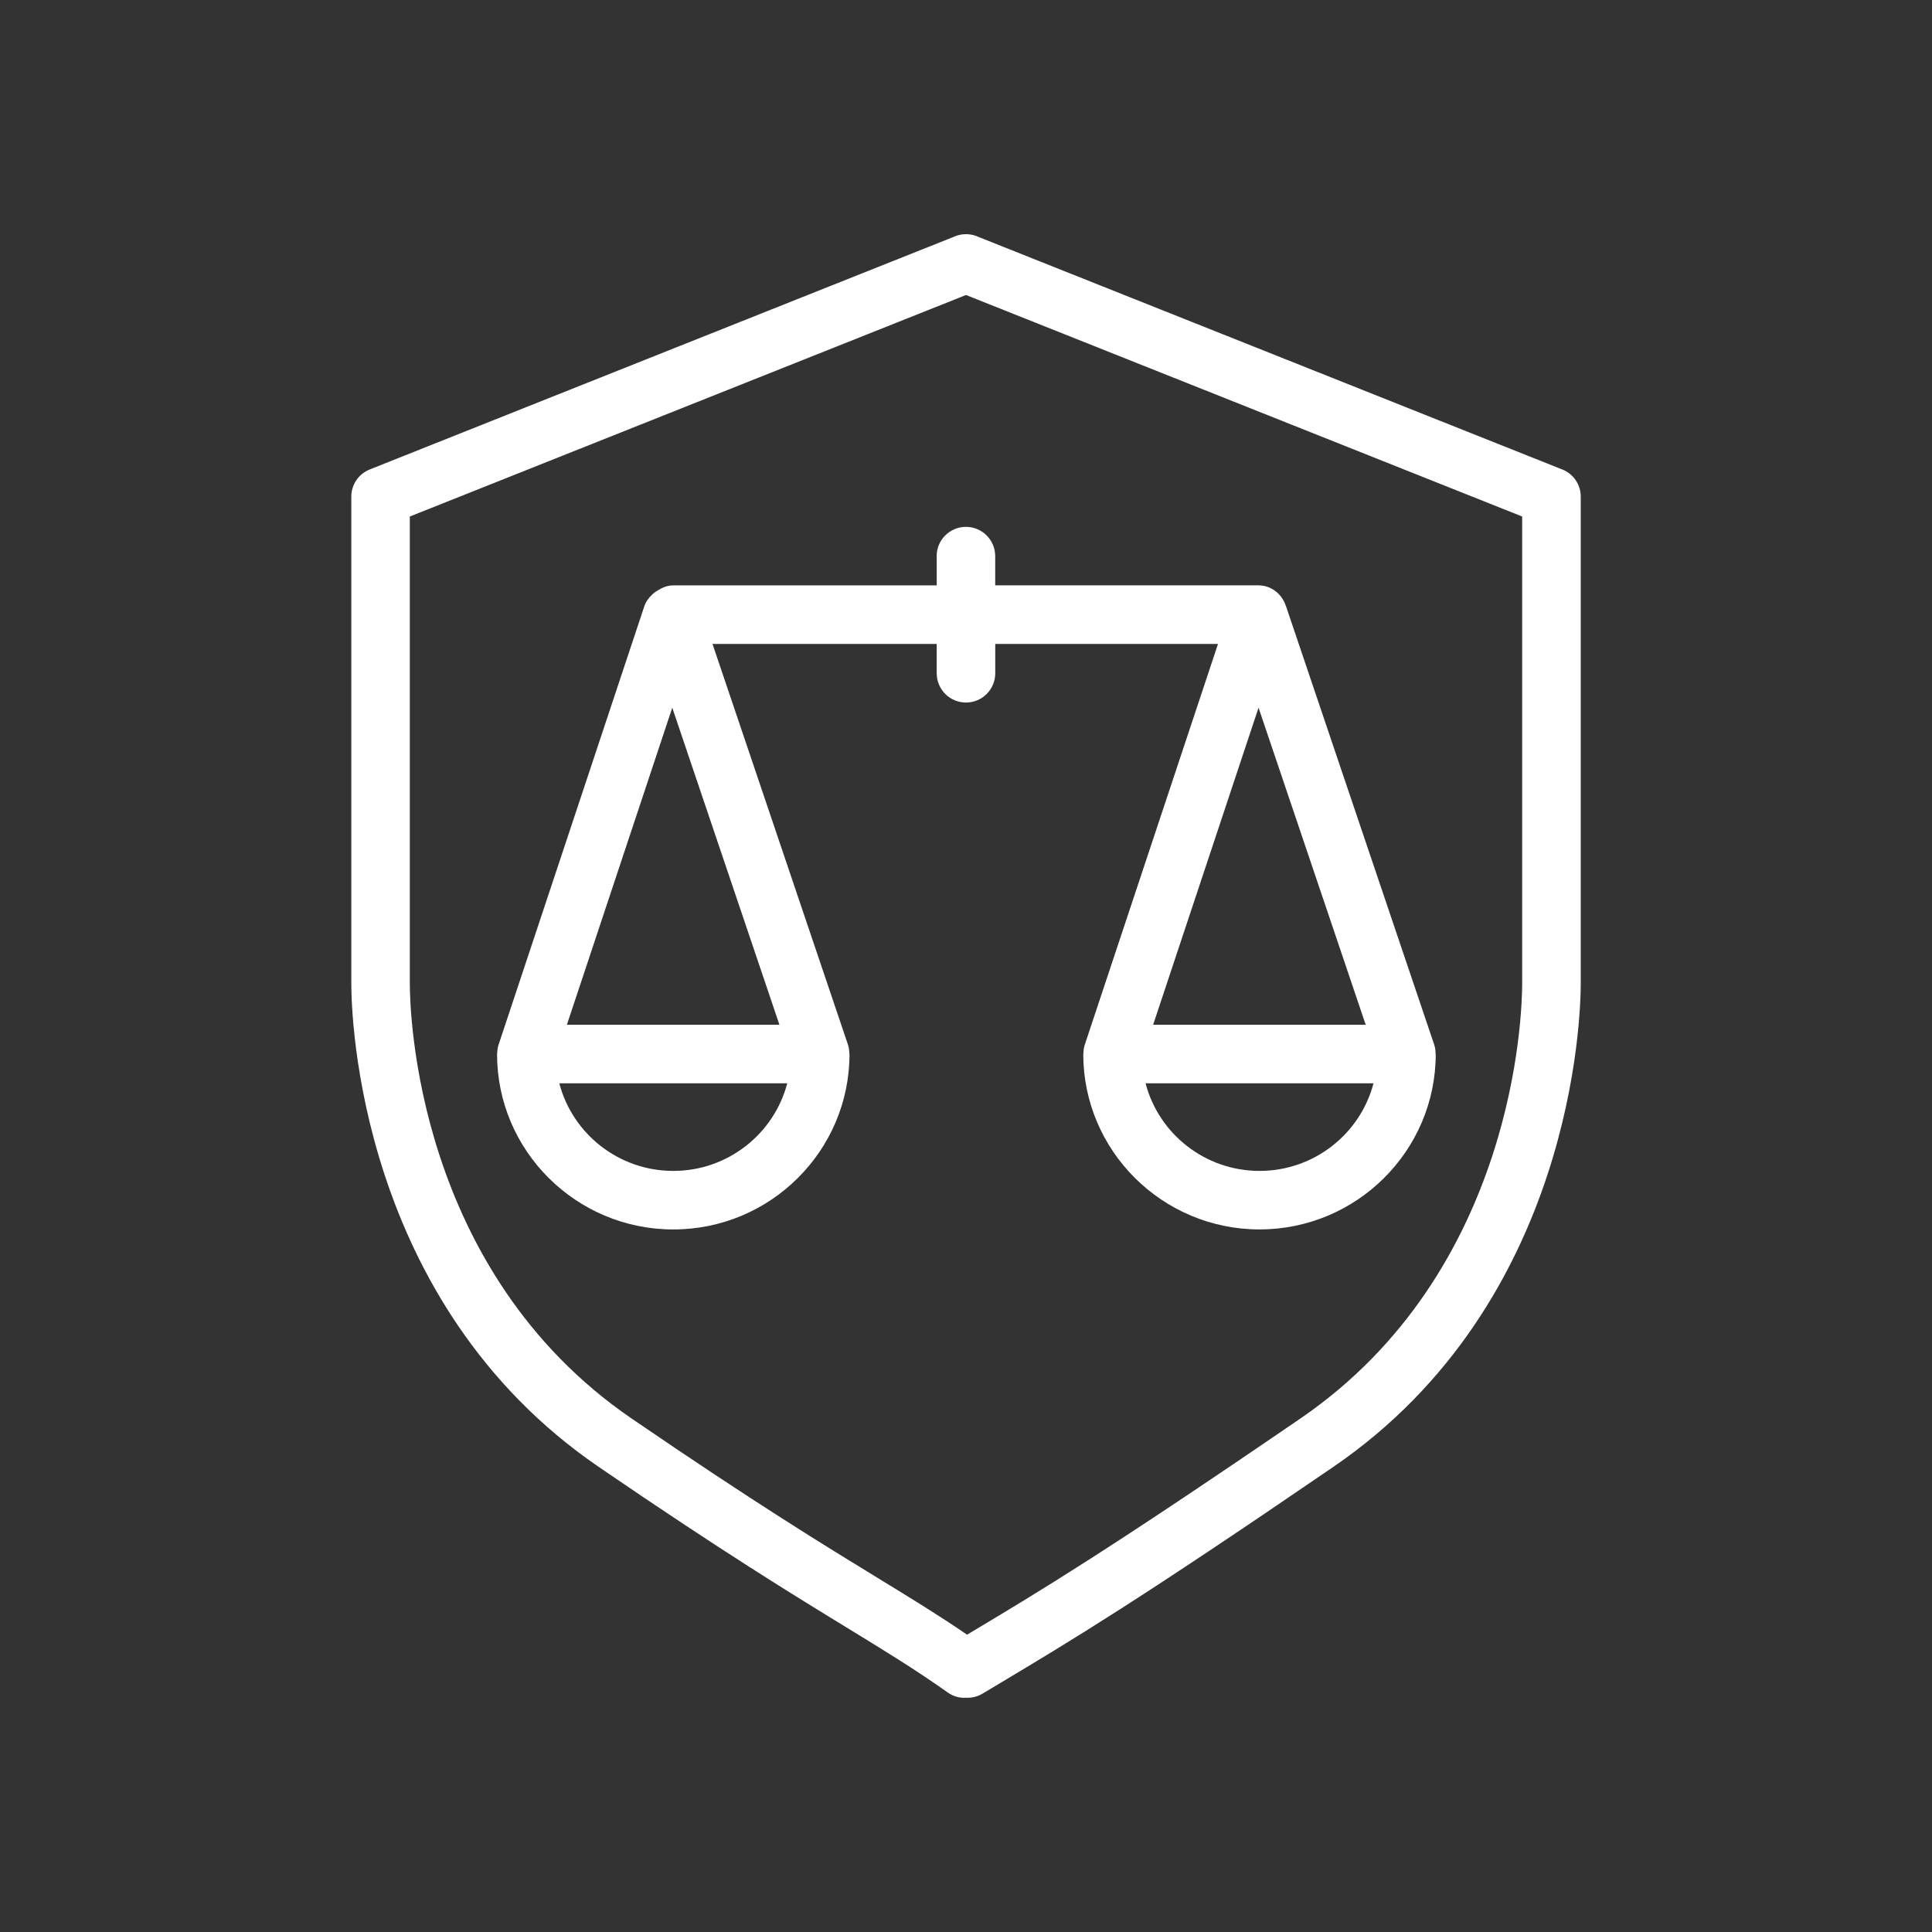
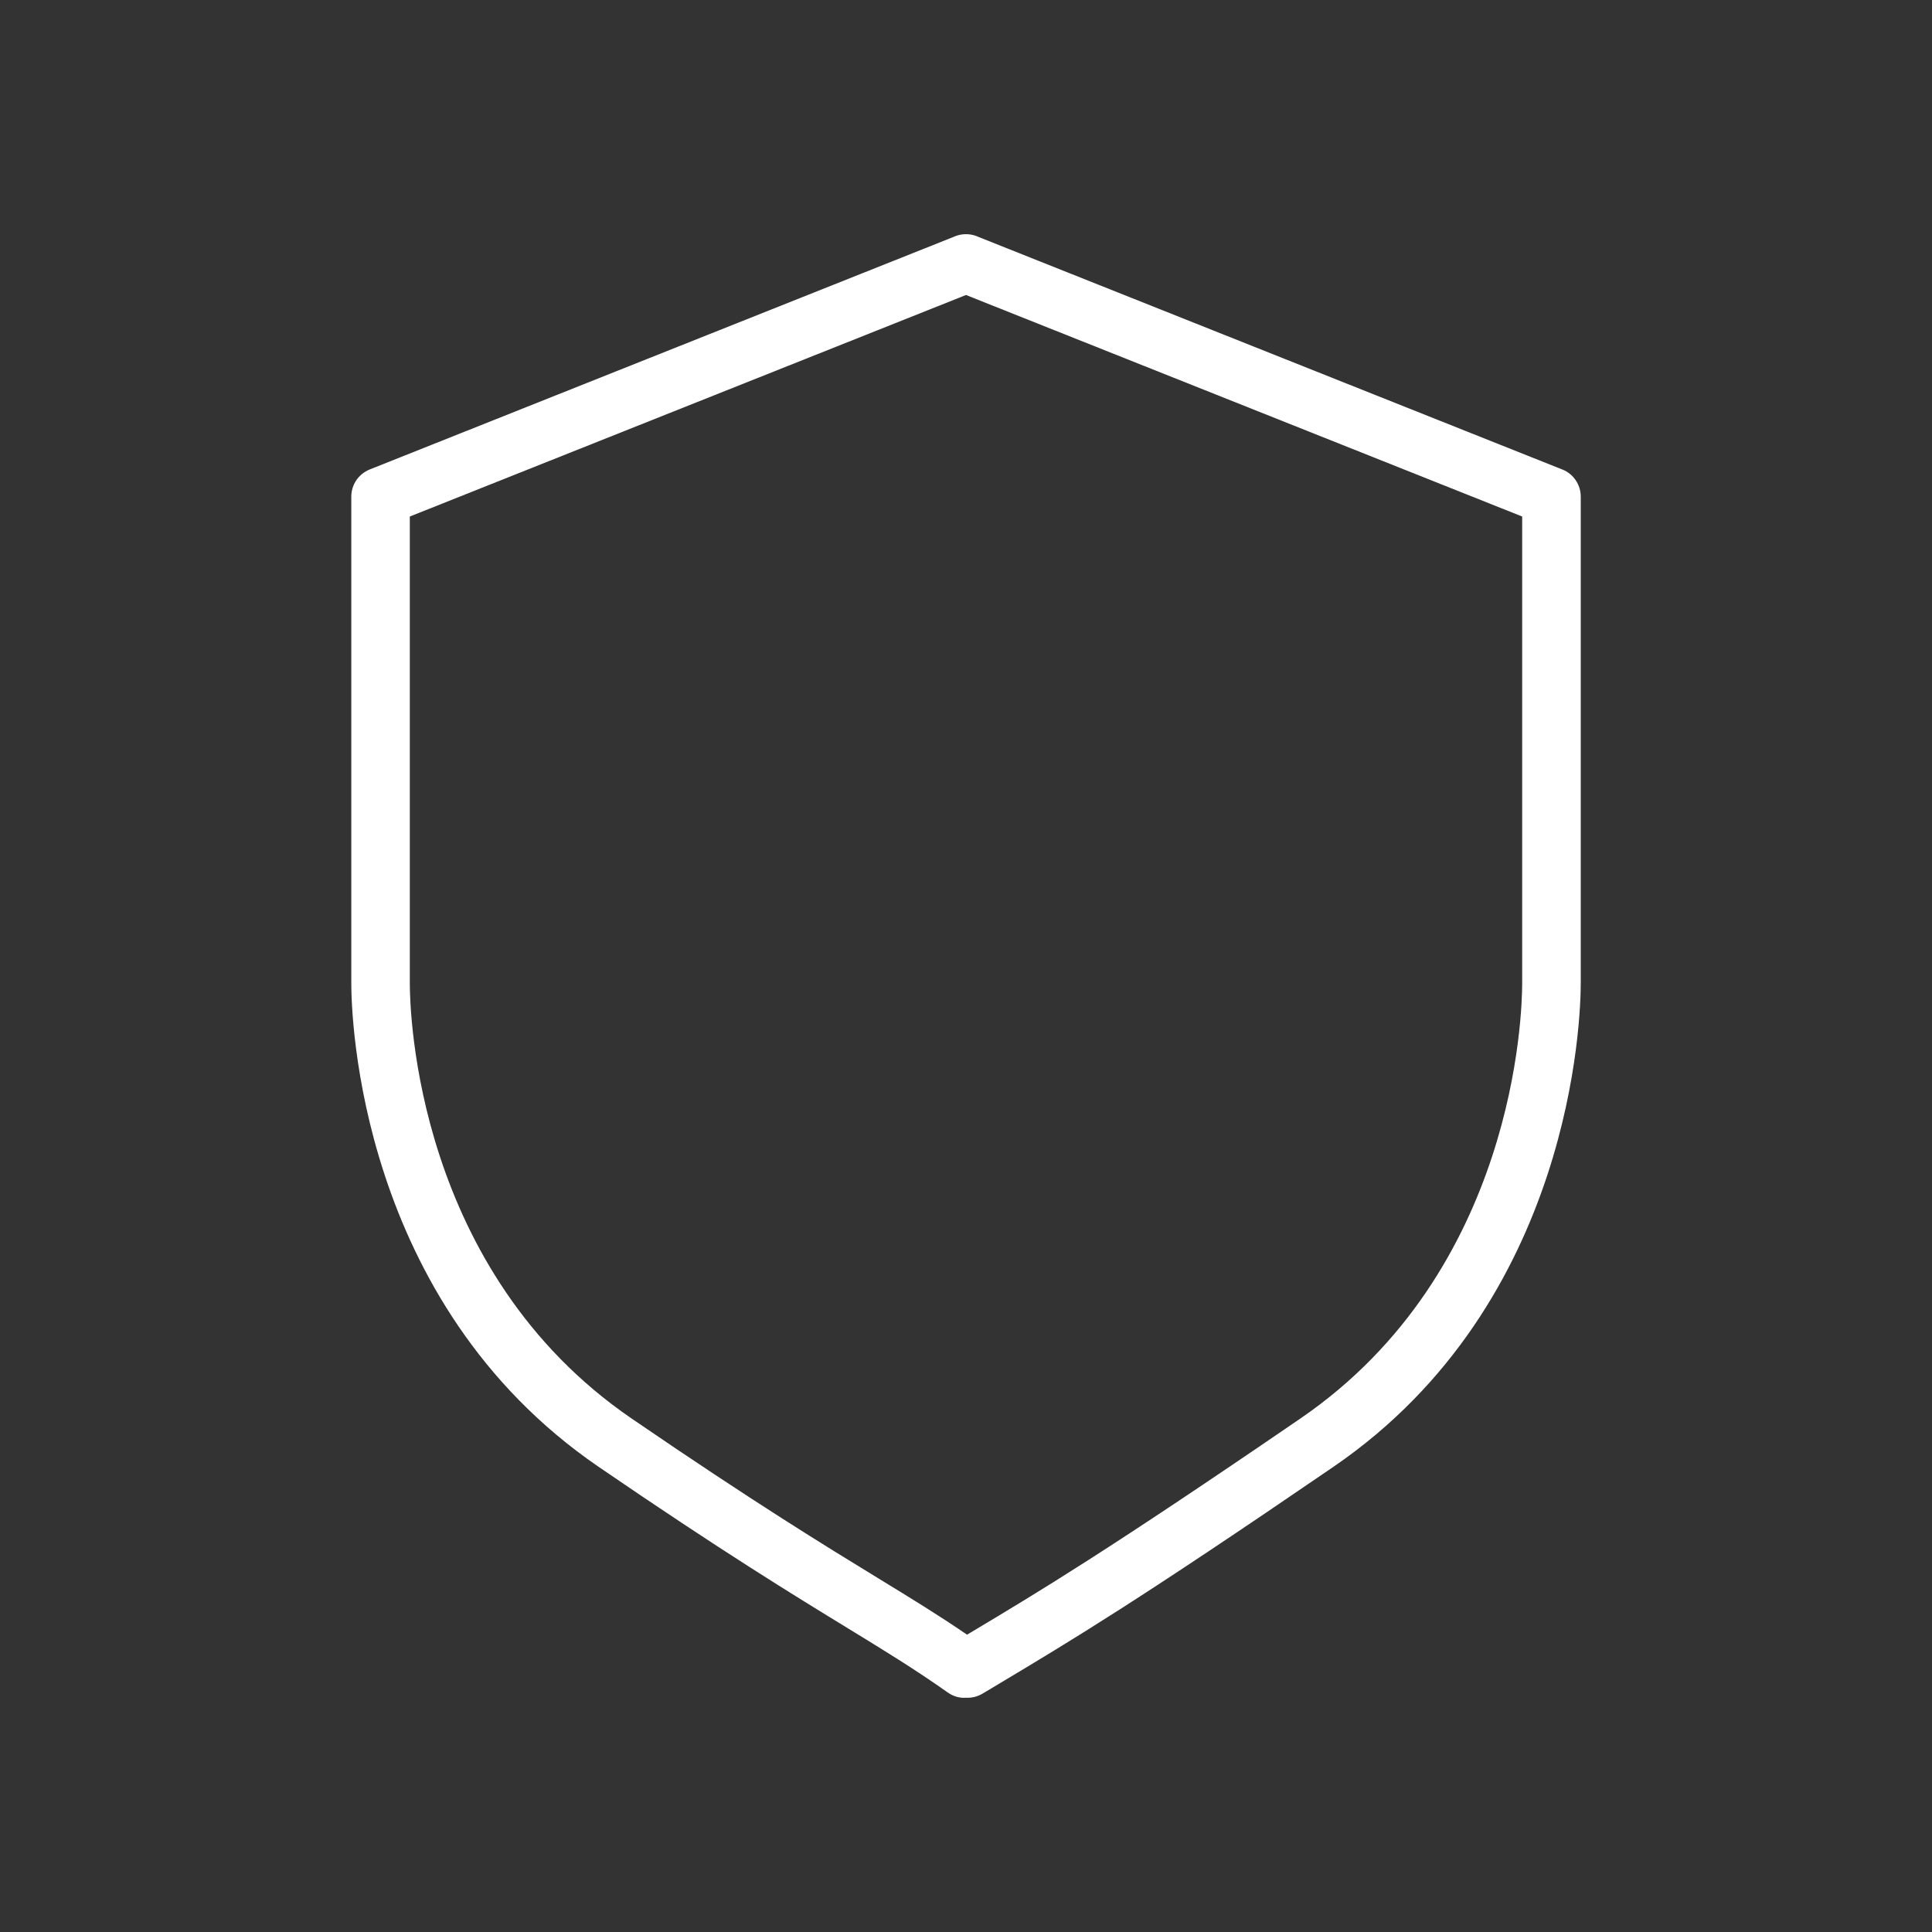
<svg xmlns="http://www.w3.org/2000/svg" id="Icons" viewBox="0 0 82.5 82.5">
  <rect x="0" y="0" width="82.5" height="82.5" fill="#333333" stroke="none" />
  <defs>
    <style>
      .cls-1 {
        fill: #fff;
      }
    </style>
  </defs>
-   <path class="cls-1" d="M40,23.75v1.247h-11.25c-.242,0-.456.087-.647.207-.075.041-.144.086-.209.141-.015.015-.03.029-.044.044-.147.139-.271.303-.338.504l-6.223,18.722c-.039.118-.054.24-.057.361-0.0.012-.007.021-.007.033,0,4.131,3.376,7.491,7.525,7.491s7.525-3.36,7.525-7.491c0-.012-.006-.022-.007-.034-.003-.123-.018-.247-.059-.367l-5.784-17.111h9.574v1.253c0,.69.56,1.25,1.25,1.25s1.25-.56,1.25-1.25v-1.253h9.512l-5.69,17.117c-.039.118-.054.24-.057.361-0.0.012-.007.021-.007.033,0,4.131,3.376,7.491,7.526,7.491s7.525-3.36,7.525-7.491c0-.012-.006-.022-.007-.034-.003-.123-.018-.247-.059-.367l-6.328-18.722c-.003-.008-.009-.014-.012-.023-.164-.5-.618-.867-1.173-.867h-11.232v-1.247c0-.69-.56-1.25-1.25-1.25s-1.25.56-1.25,1.25ZM28.75,50c-2.337,0-4.306-1.592-4.866-3.741h9.732c-.56,2.149-2.529,3.741-4.866,3.741ZM24.207,43.759l4.5-13.538,4.576,13.538h-9.076ZM53.785,50c-2.337,0-4.307-1.592-4.867-3.741h9.733c-.56,2.149-2.529,3.741-4.866,3.741ZM49.241,43.759l4.501-13.539,4.576,13.539h-9.077Z" />
  <path class="cls-1" d="M66.713,20.048l-24.942-9.935-.041-.018c-.106-.044-.217-.072-.329-.086-.231-.027-.462.008-.673.104l-24.94,9.934c-.476.19-.787.649-.787,1.161v20.777c0,1.373.296,13.622,10.552,20.645,5.286,3.62,8.391,5.518,10.657,6.903,1.599.979,2.862,1.751,4.254,2.735.237.168.511.25.786.228.022.002.044.002.066.002.22,0,.441-.058.642-.178l.755-.452c3.033-1.815,5.897-3.528,14.235-9.238,10.257-7.024,10.553-19.273,10.553-20.645v-20.777c0-.512-.311-.972-.787-1.161ZM65,41.986c0,1.238-.266,12.282-9.465,18.583-8.275,5.666-11.107,7.361-14.106,9.155l-.133.08c-1.223-.836-2.376-1.542-3.783-2.402-2.243-1.371-5.315-3.25-10.549-6.833-9.198-6.3-9.464-17.345-9.464-18.583v-19.93l23.75-9.459,23.75,9.459v19.93Z" />
</svg>